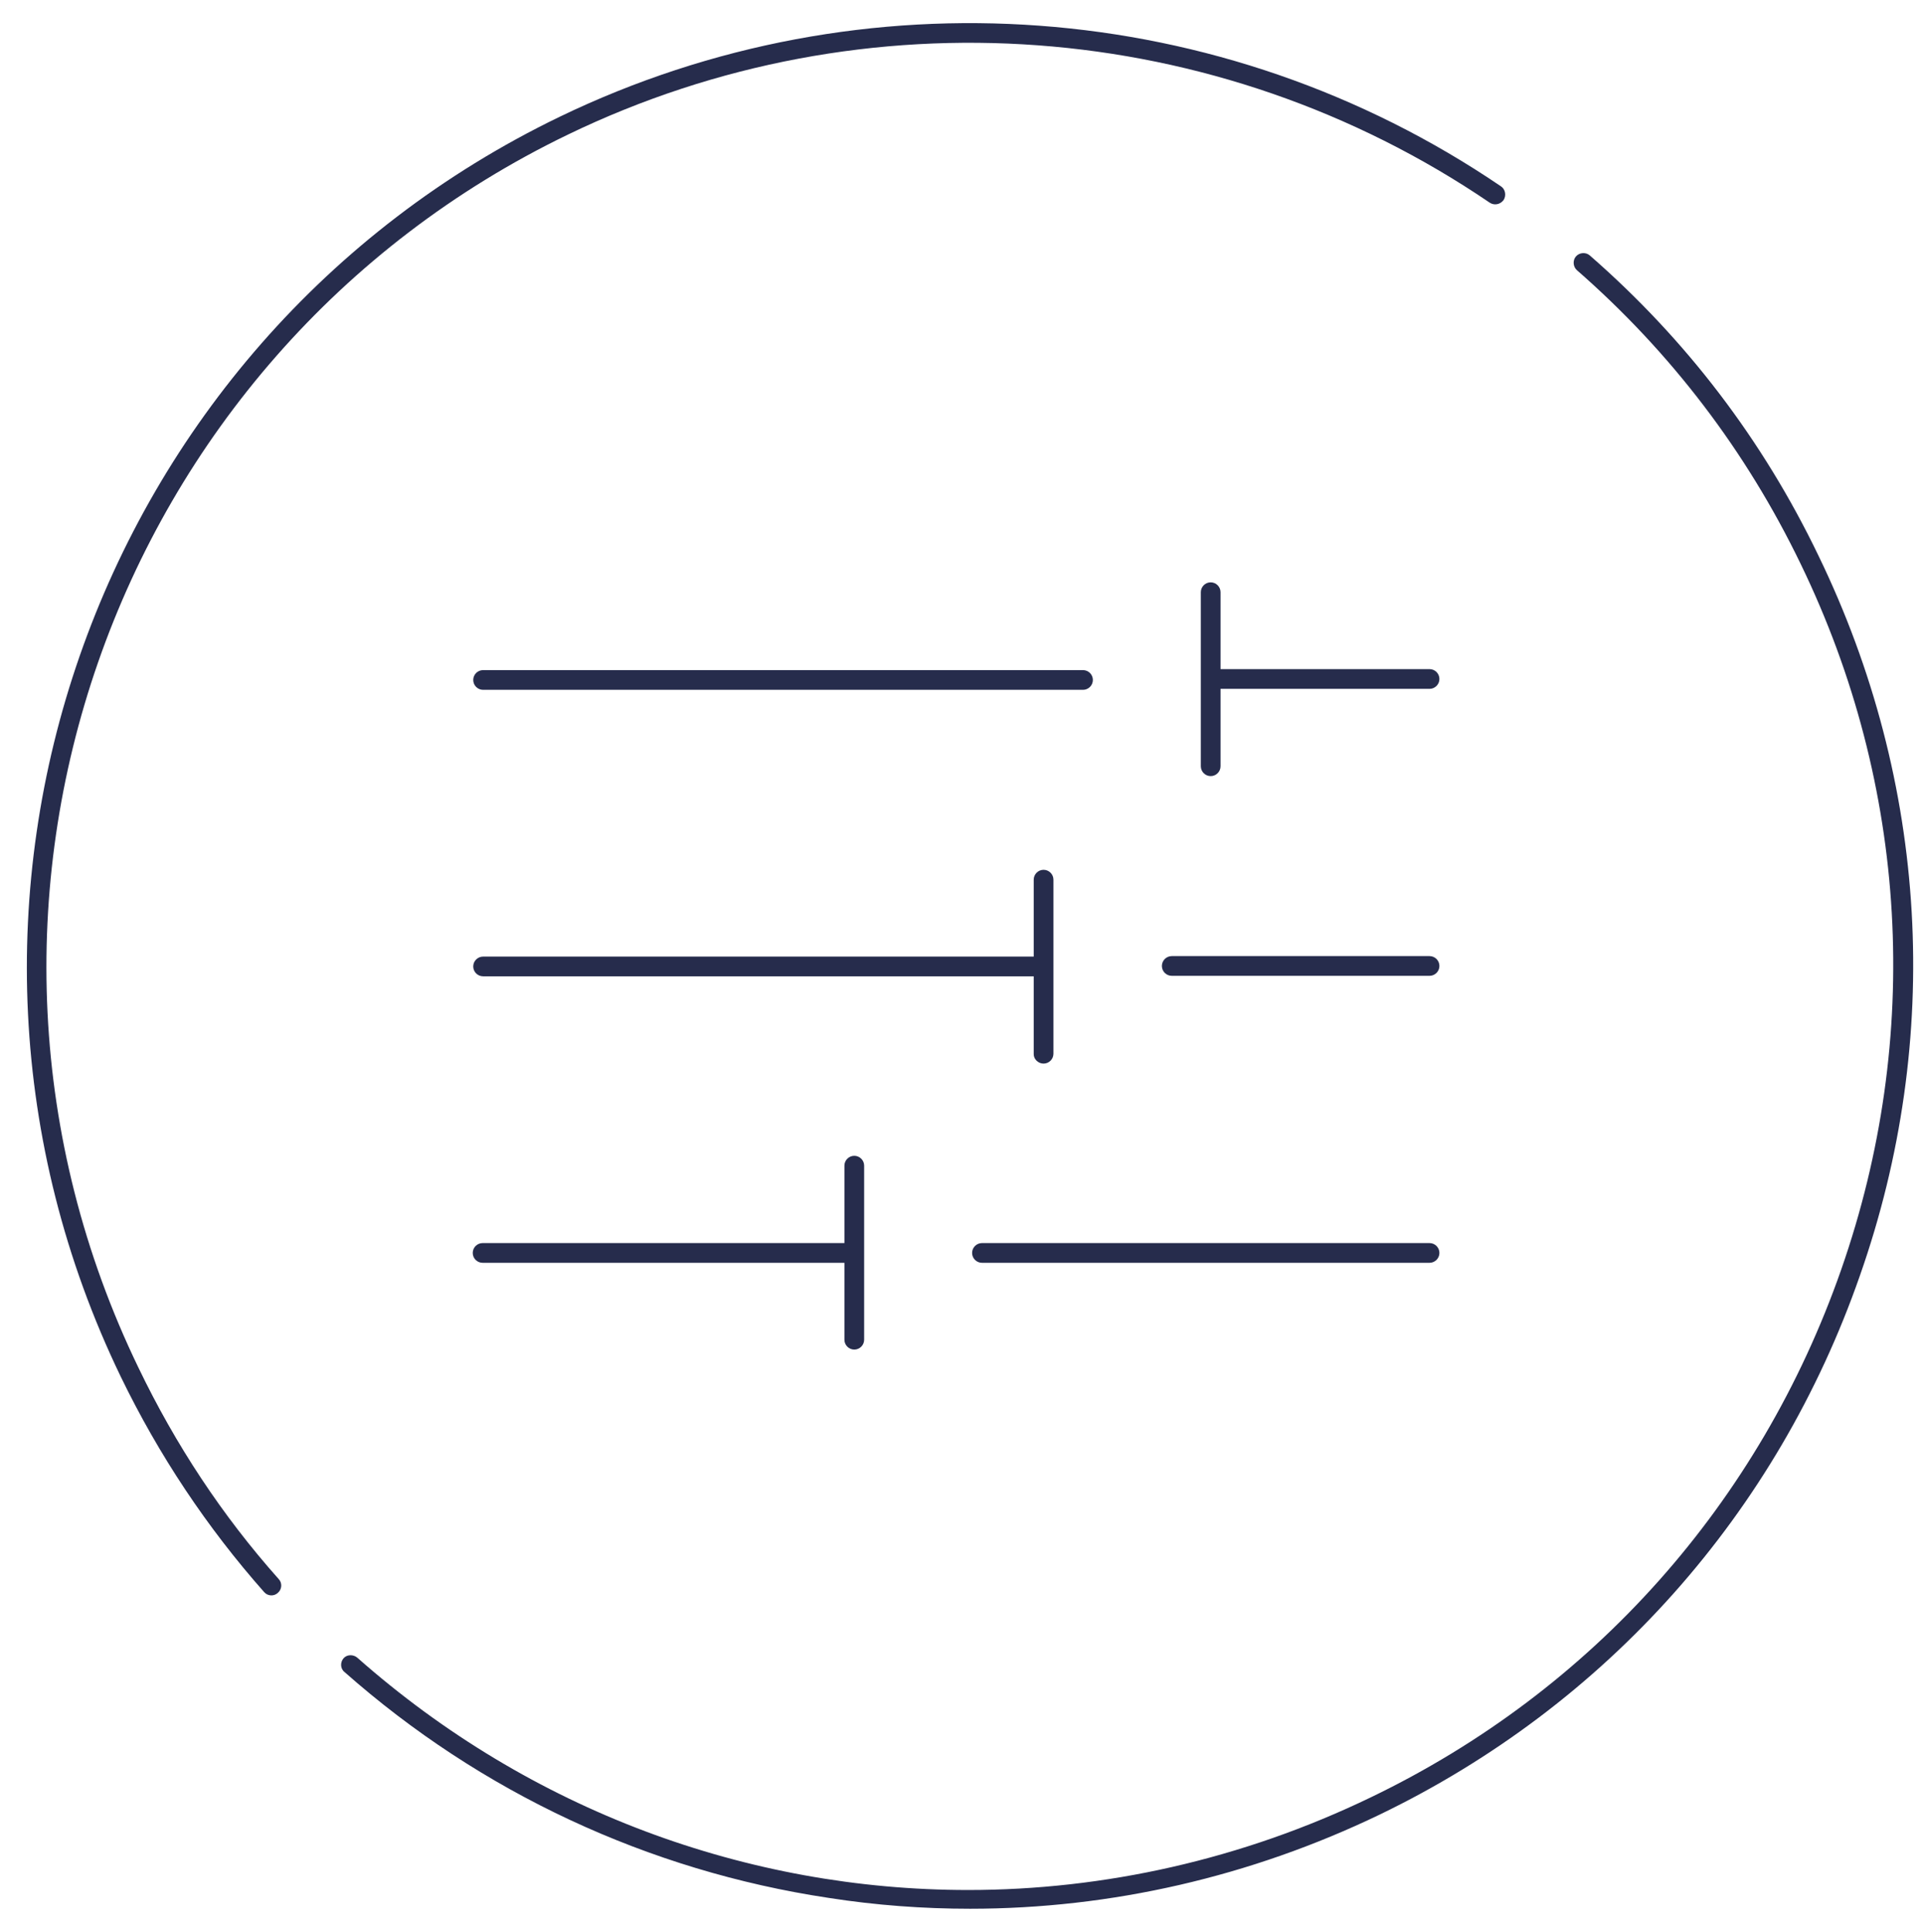
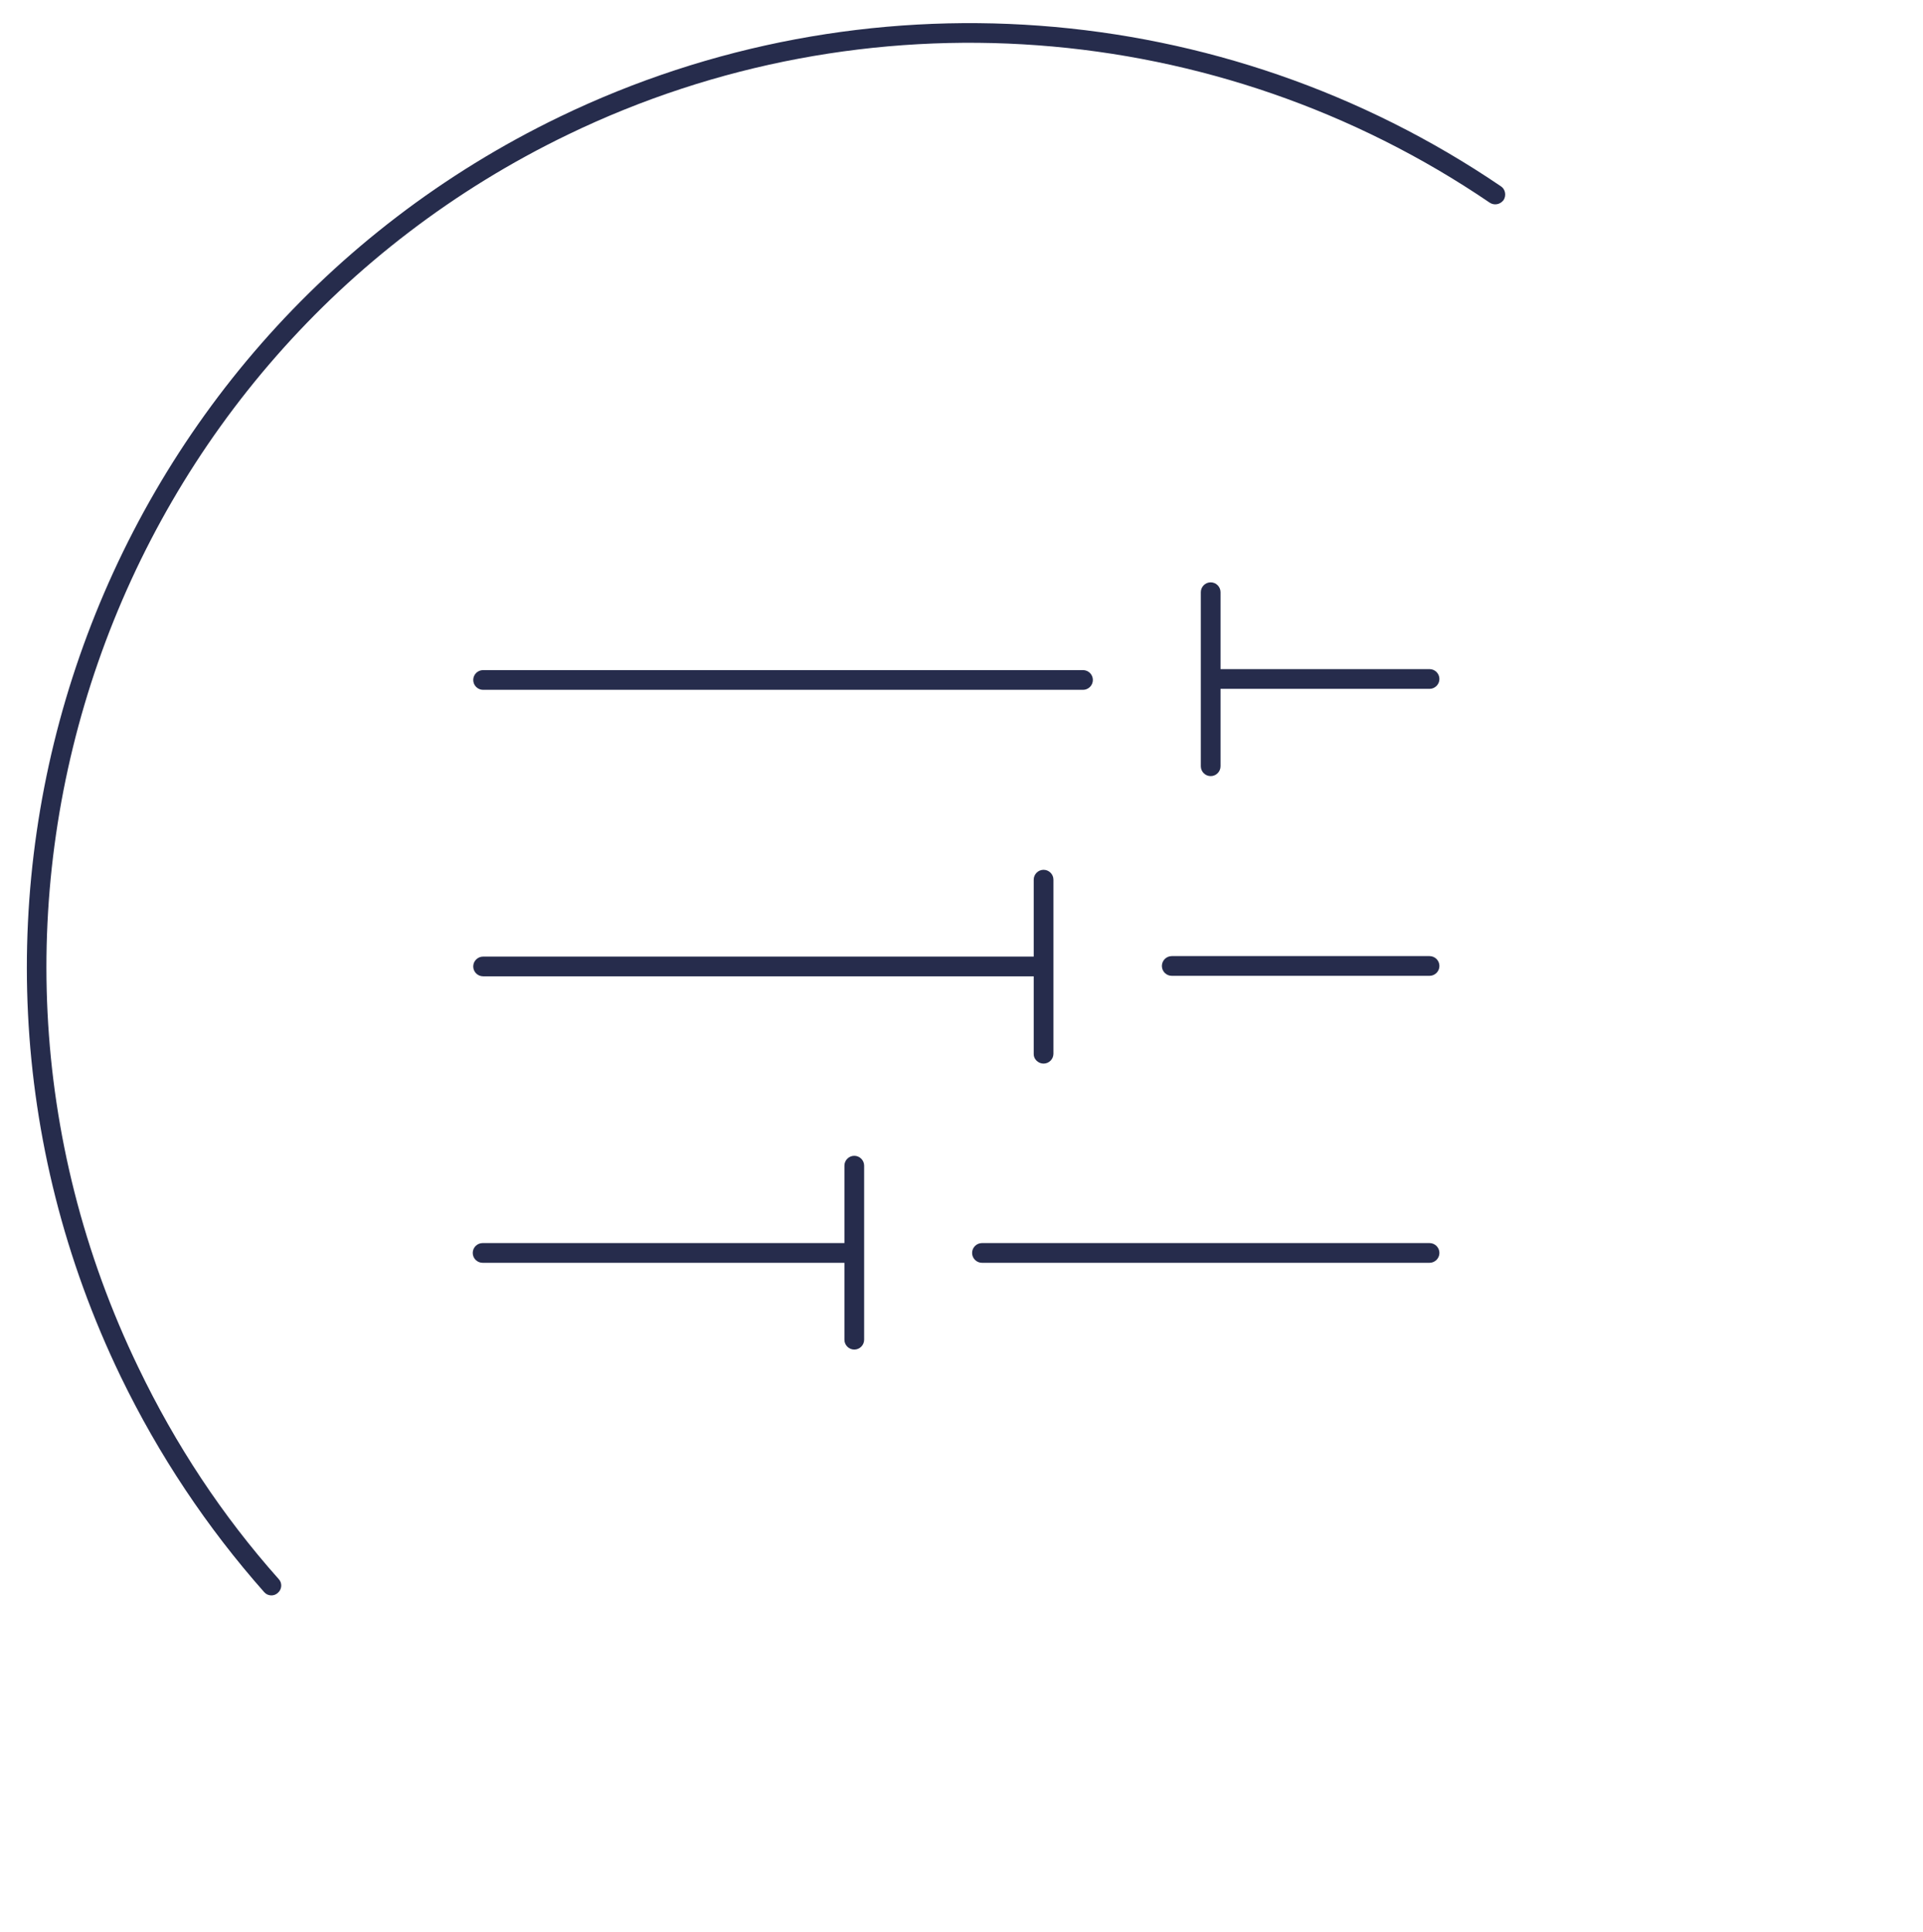
<svg xmlns="http://www.w3.org/2000/svg" id="Layer_1" x="0px" y="0px" viewBox="0 0 390.1 391.8" style="enable-background:new 0 0 390.1 391.8;" xml:space="preserve">
  <style type="text/css">	.st0{fill:#262C4C;}</style>
  <g>
    <path class="st0" d="M115.2,27.3c60.2-29.1,131.7-23.8,187,13.8c0.9,0.6,2.1,0.4,2.8-0.5l0,0c0.6-0.9,0.4-2.2-0.5-2.8  C248-0.6,175-6,113.5,23.7c-95,45.9-134.9,160.5-89,255.5c7.7,15.9,17.5,30.6,29.1,43.7c0.7,0.8,2,0.9,2.8,0.1l0,0  c0.8-0.7,0.9-2,0.1-2.8c-11.4-12.8-20.9-27.2-28.4-42.8C-16.9,184.4,22.2,72.2,115.2,27.3z" />
-     <path class="st0" d="M368.9,112.7c-11.3-23.5-26.9-43.9-46.4-60.9c-0.8-0.7-2.1-0.6-2.8,0.2l0,0c-0.7,0.8-0.6,2.1,0.2,2.8  c19,16.6,34.3,36.6,45.4,59.6c21.8,45,24.7,95.9,8.2,143.1s-50.3,85.3-95.4,107c-26.1,12.6-54.1,18.8-81.7,18.8  c-44.7,0-88.8-16.1-123.9-47.1c-0.8-0.7-2.1-0.7-2.8,0.1l0,0c-0.7,0.8-0.7,2.1,0.2,2.8c27.6,24.4,61.6,40.3,98.2,45.8  c9.6,1.5,19.2,2.2,28.7,2.2c28.6,0,56.9-6.5,83.1-19.1c46-22.2,80.6-61.1,97.4-109.3C394.2,210.6,391.2,158.7,368.9,112.7z" />
    <path class="st0" d="M219.7,135.9H98c-1.1,0-2,0.9-2,2l0,0c0,1.1,0.9,2,2,2h121.7c1.1,0,2-0.9,2-2l0,0  C221.7,136.8,220.8,135.9,219.7,135.9z" />
    <path class="st0" d="M290,193.9h-52.3c-1.1,0-2,0.9-2,2l0,0c0,1.1,0.9,2,2,2H290c1.1,0,2-0.9,2-2l0,0  C292,194.8,291.1,193.9,290,193.9z" />
-     <path class="st0" d="M290,252.1h-90.8c-1.1,0-2,0.9-2,2l0,0c0,1.1,0.9,2,2,2H290c1.1,0,2-0.9,2-2l0,0  C292,253,291.1,252.1,290,252.1z" />
+     <path class="st0" d="M290,252.1h-90.8c-1.1,0-2,0.9-2,2l0,0c0,1.1,0.9,2,2,2H290c1.1,0,2-0.9,2-2l0,0  C292,253,291.1,252.1,290,252.1" />
    <path class="st0" d="M290,135.7h-42.4v-15.6c0-1.1-0.9-2-2-2l0,0c-1.1,0-2,0.9-2,2v35.3c0,1.1,0.9,2,2,2l0,0c1.1,0,2-0.9,2-2v-15.7  H290c1.1,0,2-0.9,2-2l0,0C292,136.6,291.1,135.7,290,135.7z" />
    <path class="st0" d="M211.7,215.7L211.7,215.7c1.1,0,2-0.9,2-2v-35.3c0-1.1-0.9-2-2-2l0,0c-1.1,0-2,0.9-2,2V194H98  c-1.1,0-2,0.9-2,2l0,0c0,1.1,0.9,2,2,2h111.7v15.8C209.7,214.8,210.6,215.7,211.7,215.7z" />
    <path class="st0" d="M175.3,271.7v-35.3c0-1.1-0.9-2-2-2l0,0c-1.1,0-2,0.9-2,2v15.7H97.9c-1.1,0-2,0.9-2,2l0,0c0,1.1,0.9,2,2,2  h73.4v15.6c0,1.1,0.9,2,2,2l0,0C174.4,273.7,175.3,272.8,175.3,271.7z" />
  </g>
</svg>